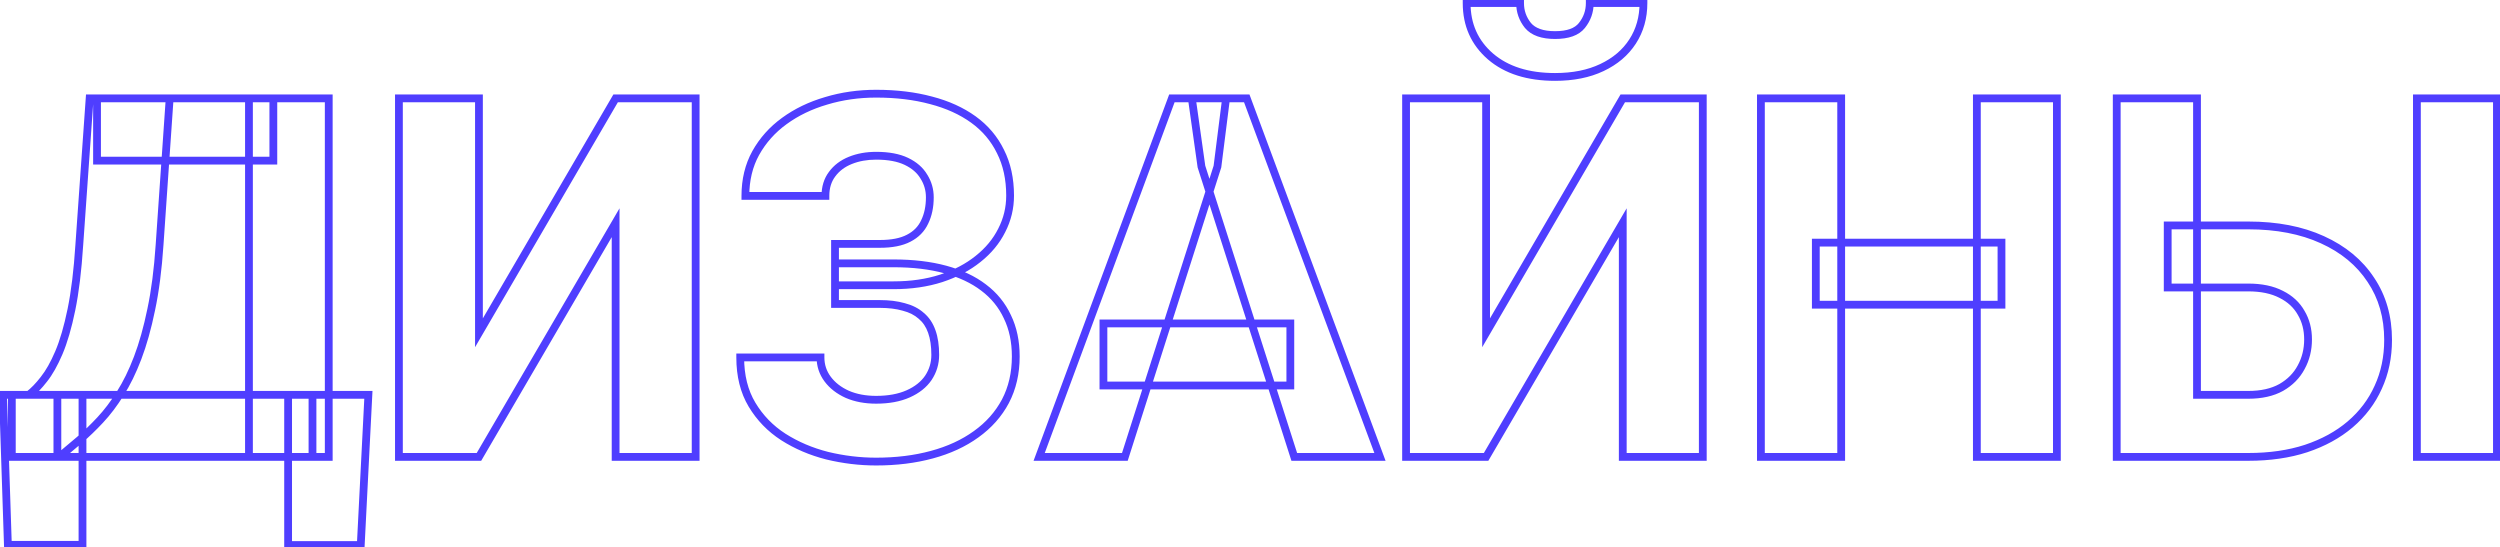
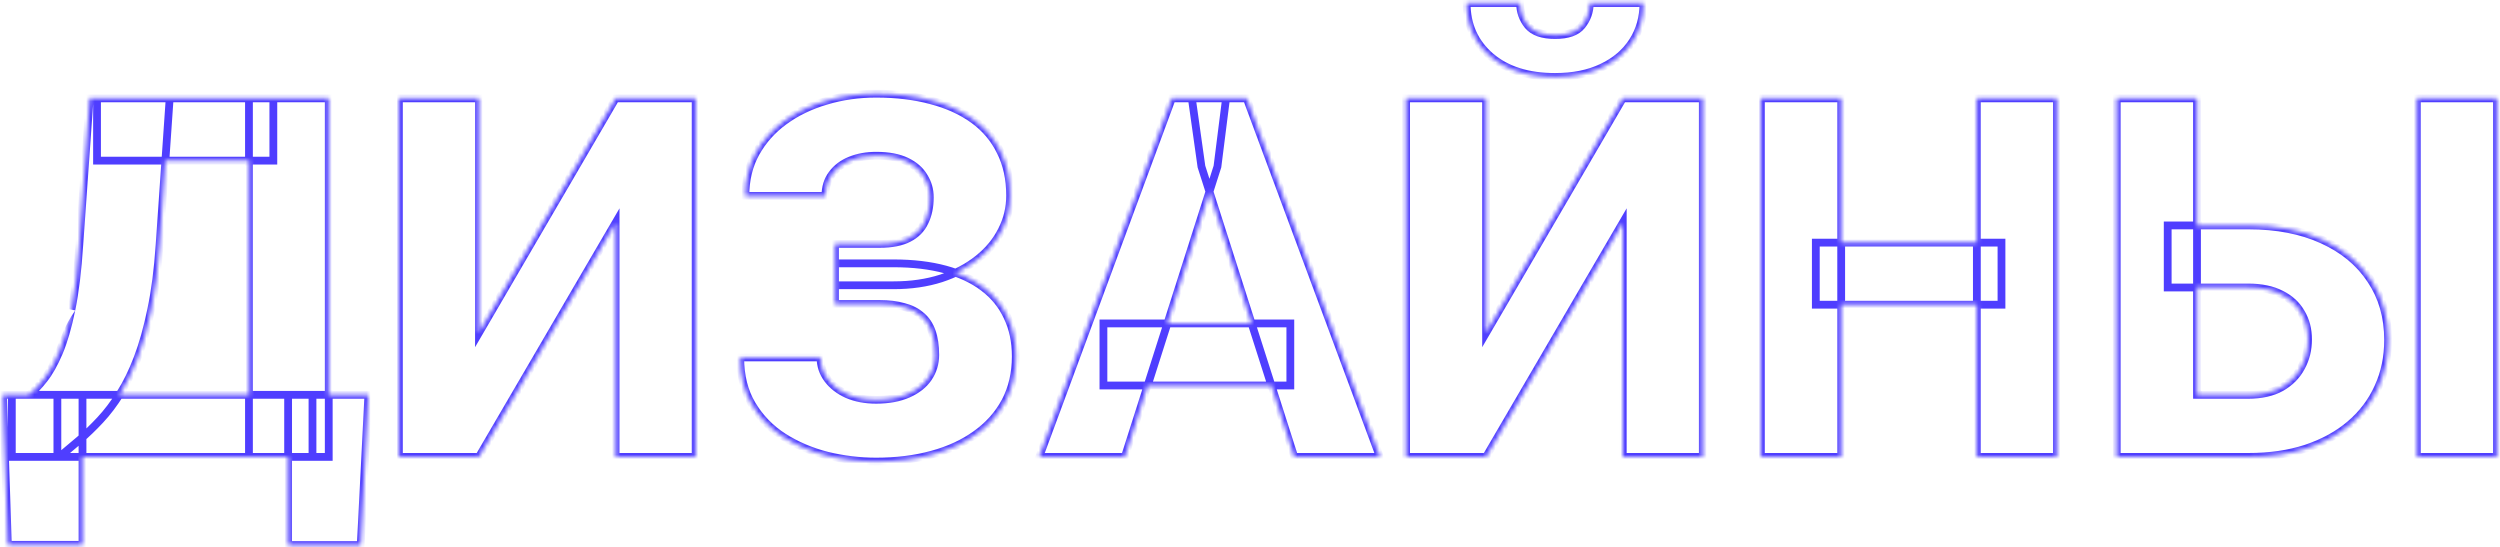
<svg xmlns="http://www.w3.org/2000/svg" width="580" height="127" viewBox="0 0 580 127" fill="none">
  <mask id="path-1-outside-1_17_39664" maskUnits="userSpaceOnUse" x="-0.513" y="-1" width="581" height="129" fill="black">
-     <rect fill="white" x="-0.513" y="-1" width="581" height="129" />
    <path d="M72.498 91.603V106H13.312V91.603H72.498ZM19.14 91.603V126.395H1.83L0.687 91.603H19.14ZM85.466 91.603L83.695 126.452H66.842V91.603H85.466ZM63.415 22.82V37.274H22.51V22.82H63.415ZM76.269 22.82V106H57.759V22.82H76.269ZM20.796 22.82H39.363L37.021 56.812C36.64 62.525 35.993 67.533 35.079 71.837C34.203 76.103 33.155 79.835 31.936 83.034C30.718 86.233 29.366 88.995 27.88 91.318C26.433 93.641 24.891 95.679 23.253 97.431C21.653 99.144 20.054 100.687 18.454 102.058C16.855 103.391 15.293 104.705 13.77 106H2.744V91.603H6.686C7.828 90.728 8.99 89.528 10.17 88.004C11.389 86.481 12.551 84.424 13.655 81.835C14.76 79.245 15.731 75.912 16.569 71.837C17.407 67.762 18.016 62.753 18.397 56.812L20.796 22.82ZM111.117 77.207L142.824 22.82H161.391V106H142.824V51.67L111.117 106H92.55V22.82H111.117V77.207ZM207.322 66.181H193.726V56.584H204.123C206.903 56.584 209.131 56.145 210.807 55.27C212.521 54.394 213.759 53.137 214.521 51.499C215.32 49.861 215.72 47.957 215.72 45.786C215.72 44.034 215.263 42.435 214.349 40.987C213.473 39.502 212.121 38.321 210.293 37.445C208.465 36.569 206.123 36.131 203.266 36.131C201.057 36.131 199.058 36.493 197.268 37.217C195.478 37.94 194.068 39.007 193.04 40.416C192.012 41.787 191.498 43.463 191.498 45.443H172.931C172.931 41.711 173.73 38.398 175.33 35.503C176.968 32.57 179.177 30.095 181.957 28.076C184.775 26.02 188.013 24.458 191.669 23.392C195.325 22.287 199.191 21.735 203.266 21.735C207.951 21.735 212.197 22.249 216.006 23.277C219.814 24.268 223.09 25.753 225.832 27.733C228.574 29.714 230.669 32.19 232.116 35.16C233.602 38.093 234.344 41.502 234.344 45.386C234.344 48.243 233.697 50.928 232.402 53.441C231.145 55.955 229.317 58.164 226.917 60.068C224.556 61.973 221.7 63.477 218.348 64.582C215.035 65.648 211.359 66.181 207.322 66.181ZM193.726 61.097H207.322C211.816 61.097 215.815 61.573 219.319 62.525C222.823 63.477 225.775 64.867 228.174 66.695C230.612 68.523 232.459 70.79 233.716 73.494C235.011 76.16 235.658 79.226 235.658 82.691C235.658 86.576 234.858 90.042 233.259 93.089C231.659 96.098 229.393 98.649 226.46 100.744C223.566 102.839 220.138 104.419 216.177 105.486C212.254 106.552 207.951 107.085 203.266 107.085C199.458 107.085 195.668 106.628 191.897 105.714C188.165 104.762 184.775 103.315 181.729 101.373C178.72 99.43 176.301 96.936 174.473 93.889C172.645 90.842 171.731 87.186 171.731 82.92H190.355C190.355 84.786 190.907 86.462 192.012 87.947C193.116 89.433 194.64 90.613 196.582 91.489C198.524 92.327 200.752 92.746 203.266 92.746C206.161 92.746 208.636 92.289 210.693 91.375C212.75 90.461 214.311 89.223 215.377 87.662C216.444 86.062 216.977 84.291 216.977 82.349C216.977 80.216 216.71 78.407 216.177 76.921C215.644 75.398 214.825 74.179 213.721 73.265C212.654 72.313 211.302 71.627 209.665 71.209C208.065 70.751 206.218 70.523 204.123 70.523H193.726V61.097ZM282.447 38.645L260.966 106H241.085L271.878 22.82H284.446L282.447 38.645ZM300.271 106L278.733 38.645L276.505 22.82H289.245L320.152 106H300.271ZM299.357 75.036V89.433H255.996V75.036H299.357ZM344.774 77.207L376.481 22.82H395.048V106H376.481V51.67L344.774 106H326.208V22.82H344.774V77.207ZM368.826 0.711H381.28C381.28 4.063 380.442 7.034 378.766 9.624C377.09 12.213 374.71 14.232 371.625 15.679C368.578 17.127 364.96 17.85 360.771 17.85C354.486 17.85 349.497 16.27 345.803 13.108C342.108 9.909 340.261 5.777 340.261 0.711H352.658C352.658 2.654 353.268 4.387 354.486 5.91C355.743 7.396 357.838 8.138 360.771 8.138C363.741 8.138 365.817 7.396 366.998 5.91C368.216 4.387 368.826 2.654 368.826 0.711ZM464.345 56.298V70.694H421.27V56.298H464.345ZM427.154 22.82V106H408.53V22.82H427.154ZM477.199 22.82V106H458.632V22.82H477.199ZM502.907 52.299H521.588C528.215 52.299 533.947 53.403 538.784 55.612C543.659 57.821 547.411 60.925 550.039 64.924C552.705 68.885 554.038 73.532 554.038 78.864C554.038 82.863 553.276 86.519 551.752 89.832C550.267 93.146 548.096 96.022 545.24 98.459C542.421 100.858 539.013 102.725 535.014 104.058C531.053 105.353 526.578 106 521.588 106H491.082V22.82H509.706V91.603H521.588C524.635 91.603 527.187 91.032 529.244 89.89C531.3 88.709 532.843 87.147 533.871 85.205C534.938 83.263 535.471 81.111 535.471 78.749C535.471 76.426 534.938 74.37 533.871 72.58C532.843 70.751 531.3 69.323 529.244 68.295C527.187 67.228 524.635 66.695 521.588 66.695H502.907V52.299ZM579.289 22.82V106H560.722V22.82H579.289Z" />
  </mask>
-   <path d="M72.498 91.603H73.402V90.699H72.498V91.603ZM72.498 106V106.904H73.402V106H72.498ZM13.312 106H12.408V106.904H13.312V106ZM13.312 91.603V90.699H12.408V91.603H13.312ZM19.14 91.603H20.044V90.699H19.14V91.603ZM19.14 126.395V127.299H20.044V126.395H19.14ZM1.83 126.395L0.926 126.425L0.955 127.299H1.83V126.395ZM0.687 91.603V90.699H-0.247L-0.217 91.633L0.687 91.603ZM85.466 91.603L86.369 91.649L86.418 90.699H85.466V91.603ZM83.695 126.452V127.356H84.555L84.598 126.498L83.695 126.452ZM66.842 126.452H65.938V127.356H66.842V126.452ZM66.842 91.603V90.699H65.938V91.603H66.842ZM63.415 22.82H64.319V21.916H63.415V22.82ZM63.415 37.274V38.178H64.319V37.274H63.415ZM22.51 37.274H21.606V38.178H22.51V37.274ZM22.51 22.82V21.916H21.606V22.82H22.51ZM76.269 22.82H77.173V21.916H76.269V22.82ZM76.269 106V106.904H77.173V106H76.269ZM57.759 106H56.855V106.904H57.759V106ZM57.759 22.82V21.916H56.855V22.82H57.759ZM20.796 22.82V21.916H19.954L19.894 22.757L20.796 22.82ZM39.363 22.82L40.265 22.883L40.332 21.916H39.363V22.82ZM37.021 56.812L36.119 56.75L36.119 56.752L37.021 56.812ZM35.079 71.837L34.194 71.649L34.193 71.655L35.079 71.837ZM31.936 83.034L32.782 83.356L31.936 83.034ZM27.88 91.318L27.119 90.831L27.113 90.84L27.88 91.318ZM23.253 97.431L22.592 96.813L22.592 96.814L23.253 97.431ZM18.454 102.058L19.033 102.753L19.043 102.745L18.454 102.058ZM13.77 106V106.904H14.102L14.355 106.689L13.77 106ZM2.744 106H1.839V106.904H2.744V106ZM2.744 91.603V90.699H1.839V91.603H2.744ZM6.686 91.603V92.508H6.992L7.236 92.321L6.686 91.603ZM10.17 88.004L9.464 87.439L9.456 87.451L10.17 88.004ZM18.397 56.812L17.495 56.748L17.495 56.754L18.397 56.812ZM71.594 91.603V106H73.402V91.603H71.594ZM72.498 105.096H13.312V106.904H72.498V105.096ZM14.217 106V91.603H12.408V106H14.217ZM13.312 92.508H72.498V90.699H13.312V92.508ZM18.235 91.603V126.395H20.044V91.603H18.235ZM19.14 125.491H1.83V127.299H19.14V125.491ZM2.733 126.365L1.591 91.574L-0.217 91.633L0.926 126.425L2.733 126.365ZM0.687 92.508H19.14V90.699H0.687V92.508ZM84.563 91.558L82.792 126.406L84.598 126.498L86.369 91.649L84.563 91.558ZM83.695 125.548H66.842V127.356H83.695V125.548ZM67.746 126.452V91.603H65.938V126.452H67.746ZM66.842 92.508H85.466V90.699H66.842V92.508ZM62.51 22.82V37.274H64.319V22.82H62.51ZM63.415 36.37H22.51V38.178H63.415V36.37ZM23.415 37.274V22.82H21.606V37.274H23.415ZM22.51 23.724H63.415V21.916H22.51V23.724ZM75.364 22.82V106H77.173V22.82H75.364ZM76.269 105.096H57.759V106.904H76.269V105.096ZM58.663 106V22.82H56.855V106H58.663ZM57.759 23.724H76.269V21.916H57.759V23.724ZM20.796 23.724H39.363V21.916H20.796V23.724ZM38.461 22.758L36.119 56.75L37.923 56.874L40.265 22.883L38.461 22.758ZM36.119 56.752C35.74 62.434 35.097 67.398 34.194 71.649L35.963 72.025C36.888 67.669 37.54 62.616 37.923 56.872L36.119 56.752ZM34.193 71.655C33.324 75.885 32.289 79.569 31.091 82.712L32.782 83.356C34.022 80.101 35.081 76.32 35.964 72.019L34.193 71.655ZM31.091 82.712C29.89 85.867 28.564 88.57 27.119 90.831L28.642 91.805C30.168 89.419 31.546 86.6 32.782 83.356L31.091 82.712ZM27.113 90.84C25.692 93.12 24.185 95.11 22.592 96.813L23.913 98.048C25.596 96.248 27.174 94.162 28.648 91.796L27.113 90.84ZM22.592 96.814C21.013 98.506 19.437 100.025 17.866 101.372L19.043 102.745C20.67 101.349 22.294 99.783 23.914 98.048L22.592 96.814ZM17.875 101.363C16.273 102.698 14.71 104.014 13.184 105.311L14.355 106.689C15.876 105.396 17.436 104.084 19.033 102.753L17.875 101.363ZM13.77 105.096H2.744V106.904H13.77V105.096ZM3.648 106V91.603H1.839V106H3.648ZM2.744 92.508H6.686V90.699H2.744V92.508ZM7.236 92.321C8.457 91.385 9.672 90.124 10.885 88.558L9.456 87.451C8.308 88.932 7.2 90.07 6.135 90.886L7.236 92.321ZM10.877 88.569C12.164 86.96 13.363 84.824 14.487 82.189L12.823 81.48C11.738 84.024 10.615 86.001 9.464 87.439L10.877 88.569ZM14.487 82.189C15.623 79.524 16.61 76.128 17.454 72.019L15.683 71.655C14.852 75.696 13.896 78.965 12.823 81.48L14.487 82.189ZM17.454 72.019C18.304 67.889 18.917 62.837 19.299 56.87L17.495 56.754C17.115 62.67 16.51 67.634 15.683 71.655L17.454 72.019ZM19.299 56.876L21.698 22.884L19.894 22.757L17.495 56.748L19.299 56.876ZM111.117 77.207H110.213V80.553L111.898 77.662L111.117 77.207ZM142.824 22.82V21.916H142.304L142.043 22.365L142.824 22.82ZM161.391 22.82H162.295V21.916H161.391V22.82ZM161.391 106V106.904H162.295V106H161.391ZM142.824 106H141.92V106.904H142.824V106ZM142.824 51.67H143.728V48.327L142.043 51.215L142.824 51.67ZM111.117 106V106.904H111.636L111.898 106.456L111.117 106ZM92.55 106H91.646V106.904H92.55V106ZM92.55 22.82V21.916H91.646V22.82H92.55ZM111.117 22.82H112.021V21.916H111.117V22.82ZM111.898 77.662L143.605 23.276L142.043 22.365L110.336 76.752L111.898 77.662ZM142.824 23.724H161.391V21.916H142.824V23.724ZM160.486 22.82V106H162.295V22.82H160.486ZM161.391 105.096H142.824V106.904H161.391V105.096ZM143.728 106V51.67H141.92V106H143.728ZM142.043 51.215L110.336 105.544L111.898 106.456L143.605 52.126L142.043 51.215ZM111.117 105.096H92.55V106.904H111.117V105.096ZM93.454 106V22.82H91.646V106H93.454ZM92.55 23.724H111.117V21.916H92.55V23.724ZM110.213 22.82V77.207H112.021V22.82H110.213ZM193.726 66.181H192.821V67.085H193.726V66.181ZM193.726 56.584V55.679H192.821V56.584H193.726ZM210.807 55.27L210.396 54.464L210.388 54.468L210.807 55.27ZM214.521 51.499L213.708 51.102L213.704 51.11L213.701 51.118L214.521 51.499ZM214.349 40.987L213.57 41.447L213.577 41.459L213.585 41.47L214.349 40.987ZM197.268 37.217L196.929 36.379L197.268 37.217ZM193.04 40.416L193.763 40.959L193.77 40.949L193.04 40.416ZM191.498 45.443V46.348H192.402V45.443H191.498ZM172.931 45.443H172.026V46.348H172.931V45.443ZM175.33 35.503L174.541 35.062L174.539 35.066L175.33 35.503ZM181.957 28.076L182.488 28.808L182.49 28.807L181.957 28.076ZM191.669 23.392L191.922 24.26L191.93 24.257L191.669 23.392ZM216.006 23.277L215.77 24.15L215.778 24.152L216.006 23.277ZM232.116 35.16L231.303 35.556L231.31 35.569L232.116 35.16ZM232.402 53.441L231.598 53.027L231.593 53.037L232.402 53.441ZM226.917 60.068L226.355 59.36L226.35 59.364L226.917 60.068ZM218.348 64.582L218.625 65.442L218.631 65.44L218.348 64.582ZM193.726 61.097V60.193H192.821V61.097H193.726ZM228.174 66.695L227.626 67.415L227.632 67.419L228.174 66.695ZM233.716 73.494L232.896 73.875L232.899 73.882L232.902 73.889L233.716 73.494ZM233.259 93.089L234.057 93.513L234.059 93.509L233.259 93.089ZM226.46 100.744L225.935 100.008L225.93 100.012L226.46 100.744ZM216.177 105.486L215.942 104.613L215.94 104.613L216.177 105.486ZM191.897 105.714L191.674 106.591L191.684 106.593L191.897 105.714ZM181.729 101.373L181.238 102.132L181.242 102.135L181.729 101.373ZM171.731 82.92V82.016H170.827V82.92H171.731ZM190.355 82.92H191.259V82.016H190.355V82.92ZM196.582 91.489L196.21 92.314L196.217 92.317L196.224 92.32L196.582 91.489ZM215.377 87.662L216.124 88.172L216.13 88.163L215.377 87.662ZM216.177 76.921L215.324 77.22L215.326 77.227L216.177 76.921ZM213.721 73.265L213.118 73.94L213.131 73.951L213.144 73.962L213.721 73.265ZM209.665 71.209L209.416 72.078L209.428 72.081L209.44 72.085L209.665 71.209ZM193.726 70.523H192.821V71.427H193.726V70.523ZM207.322 65.277H193.726V67.085H207.322V65.277ZM194.63 66.181V56.584H192.821V66.181H194.63ZM193.726 57.488H204.123V55.679H193.726V57.488ZM204.123 57.488C206.986 57.488 209.374 57.039 211.226 56.071L210.388 54.468C208.888 55.252 206.821 55.679 204.123 55.679V57.488ZM211.219 56.075C213.099 55.113 214.488 53.713 215.34 51.88L213.701 51.118C213.03 52.56 211.943 53.674 210.396 54.464L211.219 56.075ZM215.333 51.896C216.204 50.113 216.624 48.069 216.624 45.786H214.816C214.816 47.846 214.437 49.609 213.708 51.102L215.333 51.896ZM216.624 45.786C216.624 43.867 216.121 42.1 215.114 40.505L213.585 41.47C214.405 42.769 214.816 44.201 214.816 45.786H216.624ZM215.128 40.528C214.146 38.862 212.645 37.569 210.684 36.63L209.902 38.261C211.598 39.073 212.801 40.142 213.57 41.447L215.128 40.528ZM210.684 36.63C208.694 35.677 206.206 35.227 203.266 35.227V37.036C206.039 37.036 208.235 37.462 209.902 38.261L210.684 36.63ZM203.266 35.227C200.958 35.227 198.841 35.605 196.929 36.379L197.606 38.055C199.274 37.381 201.157 37.036 203.266 37.036V35.227ZM196.929 36.379C194.999 37.158 193.448 38.323 192.31 39.883L193.77 40.949C194.689 39.69 195.956 38.722 197.606 38.055L196.929 36.379ZM192.317 39.873C191.153 41.425 190.593 43.299 190.593 45.443H192.402C192.402 43.627 192.87 42.15 193.763 40.959L192.317 39.873ZM191.498 44.539H172.931V46.348H191.498V44.539ZM173.835 45.443C173.835 41.844 174.605 38.684 176.121 35.94L174.539 35.066C172.856 38.111 172.026 41.578 172.026 45.443H173.835ZM176.12 35.944C177.692 33.128 179.812 30.751 182.488 28.808L181.426 27.345C178.542 29.438 176.244 32.012 174.541 35.062L176.12 35.944ZM182.49 28.807C185.216 26.817 188.357 25.299 191.922 24.26L191.416 22.524C187.668 23.617 184.334 25.222 181.424 27.346L182.49 28.807ZM191.93 24.257C195.496 23.18 199.274 22.639 203.266 22.639V20.831C199.108 20.831 195.154 21.394 191.407 22.526L191.93 24.257ZM203.266 22.639C207.885 22.639 212.051 23.146 215.77 24.15L216.242 22.404C212.343 21.352 208.016 20.831 203.266 20.831V22.639ZM215.778 24.152C219.496 25.119 222.665 26.561 225.303 28.466L226.361 27C223.515 24.944 220.133 23.416 216.233 22.402L215.778 24.152ZM225.303 28.466C227.927 30.362 229.923 32.723 231.303 35.556L232.929 34.764C231.415 31.656 229.221 29.066 226.361 27L225.303 28.466ZM231.31 35.569C232.72 38.354 233.44 41.618 233.44 45.386H235.248C235.248 41.385 234.483 37.832 232.923 34.752L231.31 35.569ZM233.44 45.386C233.44 48.1 232.826 50.643 231.598 53.027L233.206 53.855C234.567 51.212 235.248 48.385 235.248 45.386H233.44ZM231.593 53.037C230.4 55.422 228.661 57.53 226.355 59.36L227.48 60.777C229.973 58.798 231.89 56.488 233.211 53.846L231.593 53.037ZM226.35 59.364C224.086 61.19 221.33 62.647 218.065 63.723L218.631 65.44C222.07 64.307 225.026 62.755 227.485 60.772L226.35 59.364ZM218.071 63.721C214.86 64.754 211.28 65.277 207.322 65.277V67.085C211.439 67.085 215.209 66.542 218.625 65.442L218.071 63.721ZM193.726 62.001H207.322V60.193H193.726V62.001ZM207.322 62.001C211.754 62.001 215.671 62.471 219.082 63.398L219.556 61.652C215.96 60.675 211.878 60.193 207.322 60.193V62.001ZM219.082 63.398C222.496 64.325 225.337 65.67 227.626 67.415L228.722 65.976C226.213 64.064 223.151 62.629 219.556 61.652L219.082 63.398ZM227.632 67.419C229.953 69.159 231.703 71.309 232.896 73.875L234.536 73.112C233.215 70.27 231.271 67.888 228.717 65.972L227.632 67.419ZM232.902 73.889C234.128 76.412 234.754 79.339 234.754 82.691H236.562C236.562 79.112 235.893 75.907 234.529 73.099L232.902 73.889ZM234.754 82.691C234.754 86.449 233.981 89.767 232.458 92.669L234.059 93.509C235.735 90.317 236.562 86.704 236.562 82.691H234.754ZM232.46 92.664C230.93 95.543 228.76 97.99 225.935 100.008L226.986 101.48C230.026 99.309 232.388 96.653 234.057 93.513L232.46 92.664ZM225.93 100.012C223.137 102.033 219.813 103.571 215.942 104.613L216.412 106.359C220.464 105.268 223.995 103.645 226.991 101.477L225.93 100.012ZM215.94 104.613C212.105 105.656 207.882 106.181 203.266 106.181V107.99C208.019 107.99 212.404 107.449 216.414 106.358L215.94 104.613ZM203.266 106.181C199.531 106.181 195.813 105.733 192.11 104.836L191.684 106.593C195.523 107.524 199.384 107.99 203.266 107.99V106.181ZM192.121 104.838C188.475 103.908 185.175 102.498 182.215 100.61L181.242 102.135C184.375 104.132 187.855 105.616 191.674 106.591L192.121 104.838ZM182.219 100.613C179.325 98.745 177.005 96.351 175.249 93.424L173.698 94.354C175.598 97.52 178.114 100.115 181.238 102.132L182.219 100.613ZM175.249 93.424C173.52 90.543 172.635 87.055 172.635 82.92H170.827C170.827 87.316 171.77 91.141 173.698 94.354L175.249 93.424ZM171.731 83.824H190.355V82.016H171.731V83.824ZM189.451 82.92C189.451 84.979 190.065 86.844 191.286 88.487L192.737 87.408C191.75 86.08 191.259 84.594 191.259 82.92H189.451ZM191.286 88.487C192.495 90.113 194.149 91.384 196.21 92.314L196.954 90.665C195.13 89.843 193.737 88.752 192.737 87.408L191.286 88.487ZM196.224 92.32C198.299 93.215 200.652 93.65 203.266 93.65V91.842C200.853 91.842 198.75 91.44 196.94 90.659L196.224 92.32ZM203.266 93.65C206.252 93.65 208.86 93.179 211.06 92.201L210.326 90.549C208.413 91.399 206.069 91.842 203.266 91.842V93.65ZM211.06 92.201C213.241 91.232 214.946 89.896 216.124 88.172L214.631 87.152C213.676 88.55 212.258 89.69 210.326 90.549L211.06 92.201ZM216.13 88.163C217.296 86.413 217.881 84.468 217.881 82.349H216.073C216.073 84.115 215.591 85.711 214.625 87.16L216.13 88.163ZM217.881 82.349C217.881 80.146 217.607 78.227 217.028 76.616L215.326 77.227C215.814 78.587 216.073 80.286 216.073 82.349H217.881ZM217.031 76.623C216.45 74.964 215.544 73.6 214.297 72.569L213.144 73.962C214.106 74.758 214.838 75.832 215.324 77.22L217.031 76.623ZM214.323 72.591C213.13 71.526 211.641 70.781 209.889 70.332L209.44 72.085C210.963 72.474 212.178 73.1 213.118 73.94L214.323 72.591ZM209.913 70.339C208.215 69.854 206.281 69.619 204.123 69.619V71.427C206.154 71.427 207.915 71.649 209.416 72.078L209.913 70.339ZM204.123 69.619H193.726V71.427H204.123V69.619ZM194.63 70.523V61.097H192.821V70.523H194.63ZM282.447 38.645L283.308 38.92L283.333 38.841L283.344 38.758L282.447 38.645ZM260.966 106V106.904H261.627L261.828 106.275L260.966 106ZM241.085 106L240.237 105.686L239.787 106.904H241.085V106ZM271.878 22.82V21.916H271.248L271.03 22.506L271.878 22.82ZM284.446 22.82L285.343 22.934L285.472 21.916H284.446V22.82ZM300.271 106L299.41 106.275L299.611 106.904H300.271V106ZM278.733 38.645L277.838 38.771L277.849 38.847L277.872 38.92L278.733 38.645ZM276.505 22.82V21.916H275.465L275.61 22.946L276.505 22.82ZM289.245 22.82L290.093 22.505L289.874 21.916H289.245V22.82ZM320.152 106V106.904H321.452L320.999 105.685L320.152 106ZM299.357 75.036H300.261V74.132H299.357V75.036ZM299.357 89.433V90.337H300.261V89.433H299.357ZM255.996 89.433H255.092V90.337H255.996V89.433ZM255.996 75.036V74.132H255.092V75.036H255.996ZM281.585 38.37L260.105 105.725L261.828 106.275L283.308 38.92L281.585 38.37ZM260.966 105.096H241.085V106.904H260.966V105.096ZM241.933 106.314L272.726 23.134L271.03 22.506L240.237 105.686L241.933 106.314ZM271.878 23.724H284.446V21.916H271.878V23.724ZM283.549 22.707L281.55 38.532L283.344 38.758L285.343 22.934L283.549 22.707ZM301.132 105.725L279.595 38.37L277.872 38.92L299.41 106.275L301.132 105.725ZM279.629 38.519L277.401 22.694L275.61 22.946L277.838 38.771L279.629 38.519ZM276.505 23.724H289.245V21.916H276.505V23.724ZM288.398 23.135L319.304 106.315L320.999 105.685L290.093 22.505L288.398 23.135ZM320.152 105.096H300.271V106.904H320.152V105.096ZM298.453 75.036V89.433H300.261V75.036H298.453ZM299.357 88.528H255.996V90.337H299.357V88.528ZM256.9 89.433V75.036H255.092V89.433H256.9ZM255.996 75.94H299.357V74.132H255.996V75.94ZM344.774 77.207H343.87V80.553L345.556 77.662L344.774 77.207ZM376.481 22.82V21.916H375.961L375.7 22.365L376.481 22.82ZM395.048 22.82H395.952V21.916H395.048V22.82ZM395.048 106V106.904H395.952V106H395.048ZM376.481 106H375.577V106.904H376.481V106ZM376.481 51.67H377.385V48.327L375.7 51.215L376.481 51.67ZM344.774 106V106.904H345.294L345.555 106.456L344.774 106ZM326.208 106H325.303V106.904H326.208V106ZM326.208 22.82V21.916H325.303V22.82H326.208ZM344.774 22.82H345.679V21.916H344.774V22.82ZM368.826 0.711V-0.193H367.921V0.711H368.826ZM381.28 0.711H382.184V-0.193H381.28V0.711ZM378.766 9.624L379.525 10.115L378.766 9.624ZM371.625 15.679L371.241 14.861L371.237 14.862L371.625 15.679ZM345.803 13.108L345.211 13.792L345.215 13.795L345.803 13.108ZM340.261 0.711V-0.193H339.357V0.711H340.261ZM352.658 0.711H353.562V-0.193H352.658V0.711ZM354.486 5.91L353.78 6.475L353.788 6.485L353.796 6.494L354.486 5.91ZM366.998 5.91L366.291 5.345L366.29 5.348L366.998 5.91ZM345.556 77.662L377.262 23.276L375.7 22.365L343.993 76.752L345.556 77.662ZM376.481 23.724H395.048V21.916H376.481V23.724ZM394.144 22.82V106H395.952V22.82H394.144ZM395.048 105.096H376.481V106.904H395.048V105.096ZM377.385 106V51.67H375.577V106H377.385ZM375.7 51.215L343.993 105.544L345.555 106.456L377.262 52.126L375.7 51.215ZM344.774 105.096H326.208V106.904H344.774V105.096ZM327.112 106V22.82H325.303V106H327.112ZM326.208 23.724H344.774V21.916H326.208V23.724ZM343.87 22.82V77.207H345.679V22.82H343.87ZM368.826 1.616H381.28V-0.193H368.826V1.616ZM380.376 0.711C380.376 3.904 379.58 6.701 378.007 9.132L379.525 10.115C381.304 7.366 382.184 4.222 382.184 0.711H380.376ZM378.007 9.132C376.433 11.566 374.189 13.477 371.241 14.861L372.009 16.498C375.231 14.986 377.748 12.861 379.525 10.115L378.007 9.132ZM371.237 14.862C368.337 16.24 364.857 16.946 360.771 16.946V18.754C365.062 18.754 368.819 18.013 372.013 16.496L371.237 14.862ZM360.771 16.946C354.638 16.946 349.878 15.405 346.391 12.421L345.215 13.795C349.116 17.134 354.335 18.754 360.771 18.754V16.946ZM346.395 12.425C342.907 9.404 341.165 5.525 341.165 0.711H339.357C339.357 6.028 341.31 10.414 345.211 13.792L346.395 12.425ZM340.261 1.616H352.658V-0.193H340.261V1.616ZM351.754 0.711C351.754 2.86 352.434 4.792 353.78 6.475L355.192 5.345C354.101 3.981 353.562 2.447 353.562 0.711H351.754ZM353.796 6.494C355.297 8.268 357.709 9.042 360.771 9.042V7.234C357.967 7.234 356.19 6.523 355.177 5.326L353.796 6.494ZM360.771 9.042C363.86 9.042 366.275 8.273 367.705 6.473L366.29 5.348C365.359 6.518 363.623 7.234 360.771 7.234V9.042ZM367.704 6.475C369.05 4.792 369.73 2.86 369.73 0.711H367.921C367.921 2.447 367.383 3.981 366.291 5.345L367.704 6.475ZM464.345 56.298H465.249V55.394H464.345V56.298ZM464.345 70.694V71.599H465.249V70.694H464.345ZM421.27 70.694H420.366V71.599H421.27V70.694ZM421.27 56.298V55.394H420.366V56.298H421.27ZM427.154 22.82H428.059V21.916H427.154V22.82ZM427.154 106V106.904H428.059V106H427.154ZM408.53 106H407.626V106.904H408.53V106ZM408.53 22.82V21.916H407.626V22.82H408.53ZM477.199 22.82H478.103V21.916H477.199V22.82ZM477.199 106V106.904H478.103V106H477.199ZM458.632 106H457.728V106.904H458.632V106ZM458.632 22.82V21.916H457.728V22.82H458.632ZM463.441 56.298V70.694H465.249V56.298H463.441ZM464.345 69.79H421.27V71.599H464.345V69.79ZM422.174 70.694V56.298H420.366V70.694H422.174ZM421.27 57.202H464.345V55.394H421.27V57.202ZM426.25 22.82V106H428.059V22.82H426.25ZM427.154 105.096H408.53V106.904H427.154V105.096ZM409.435 106V22.82H407.626V106H409.435ZM408.53 23.724H427.154V21.916H408.53V23.724ZM476.295 22.82V106H478.103V22.82H476.295ZM477.199 105.096H458.632V106.904H477.199V105.096ZM459.537 106V22.82H457.728V106H459.537ZM458.632 23.724H477.199V21.916H458.632V23.724ZM502.907 52.299V51.395H502.003V52.299H502.907ZM538.784 55.612L538.409 56.435L538.411 56.436L538.784 55.612ZM550.039 64.924L549.283 65.421L549.288 65.429L550.039 64.924ZM551.752 89.832L550.931 89.455L550.927 89.463L551.752 89.832ZM545.24 98.459L545.826 99.147L545.827 99.147L545.24 98.459ZM535.014 104.058L535.295 104.917L535.3 104.915L535.014 104.058ZM491.082 106H490.177V106.904H491.082V106ZM491.082 22.82V21.916H490.177V22.82H491.082ZM509.706 22.82H510.61V21.916H509.706V22.82ZM509.706 91.603H508.801V92.508H509.706V91.603ZM529.244 89.89L529.683 90.68L529.694 90.674L529.244 89.89ZM533.871 85.205L533.078 84.77L533.072 84.782L533.871 85.205ZM533.871 72.58L533.083 73.023L533.089 73.033L533.094 73.042L533.871 72.58ZM529.244 68.295L528.827 69.098L528.839 69.104L529.244 68.295ZM502.907 66.695H502.003V67.6H502.907V66.695ZM579.289 22.82H580.193V21.916H579.289V22.82ZM579.289 106V106.904H580.193V106H579.289ZM560.722 106H559.817V106.904H560.722V106ZM560.722 22.82V21.916H559.817V22.82H560.722ZM502.907 53.203H521.588V51.395H502.907V53.203ZM521.588 53.203C528.117 53.203 533.715 54.291 538.409 56.435L539.16 54.79C534.18 52.515 528.314 51.395 521.588 51.395V53.203ZM538.411 56.436C543.149 58.583 546.76 61.581 549.283 65.421L550.794 64.428C548.061 60.269 544.169 57.06 539.157 54.789L538.411 56.436ZM549.288 65.429C551.843 69.224 553.133 73.69 553.133 78.864H554.942C554.942 73.374 553.567 68.547 550.789 64.419L549.288 65.429ZM553.133 78.864C553.133 82.745 552.395 86.271 550.931 89.455L552.574 90.21C554.157 86.767 554.942 82.981 554.942 78.864H553.133ZM550.927 89.463C549.499 92.65 547.411 95.418 544.653 97.771L545.827 99.147C548.782 96.625 551.035 93.642 552.578 90.202L550.927 89.463ZM544.654 97.77C541.935 100.085 538.632 101.898 534.728 103.2L535.3 104.915C539.393 103.551 542.908 101.632 545.826 99.147L544.654 97.77ZM534.733 103.198C530.878 104.458 526.5 105.096 521.588 105.096V106.904C526.655 106.904 531.227 106.247 535.295 104.917L534.733 103.198ZM521.588 105.096H491.082V106.904H521.588V105.096ZM491.986 106V22.82H490.177V106H491.986ZM491.082 23.724H509.706V21.916H491.082V23.724ZM508.801 22.82V91.603H510.61V22.82H508.801ZM509.706 92.508H521.588V90.699H509.706V92.508ZM521.588 92.508C524.745 92.508 527.458 91.916 529.683 90.68L528.805 89.099C526.916 90.148 524.526 90.699 521.588 90.699V92.508ZM529.694 90.674C531.886 89.415 533.556 87.733 534.67 85.628L533.072 84.782C532.13 86.561 530.714 88.003 528.793 89.106L529.694 90.674ZM534.664 85.64C535.808 83.556 536.375 81.253 536.375 78.749H534.566C534.566 80.969 534.067 82.97 533.078 84.77L534.664 85.64ZM536.375 78.749C536.375 76.283 535.807 74.062 534.648 72.117L533.094 73.042C534.068 74.677 534.566 76.57 534.566 78.749H536.375ZM534.659 72.136C533.534 70.136 531.85 68.587 529.648 67.486L528.839 69.104C530.751 70.059 532.152 71.367 533.083 73.023L534.659 72.136ZM529.66 67.492C527.441 66.341 524.736 65.791 521.588 65.791V67.6C524.534 67.6 526.933 68.116 528.827 69.098L529.66 67.492ZM521.588 65.791H502.907V67.6H521.588V65.791ZM503.811 66.695V52.299H502.003V66.695H503.811ZM578.384 22.82V106H580.193V22.82H578.384ZM579.289 105.096H560.722V106.904H579.289V105.096ZM561.626 106V22.82H559.817V106H561.626ZM560.722 23.724H579.289V21.916H560.722V23.724Z" fill="#4F3EFF" mask="url(#path-1-outside-1_17_39664)" />
+   <path d="M72.498 91.603H73.402V90.699H72.498V91.603ZM72.498 106V106.904H73.402V106H72.498ZM13.312 106H12.408V106.904H13.312V106ZM13.312 91.603V90.699H12.408V91.603H13.312ZM19.14 91.603H20.044V90.699H19.14V91.603ZM19.14 126.395V127.299H20.044V126.395H19.14ZM1.83 126.395L0.926 126.425L0.955 127.299H1.83V126.395ZM0.687 91.603V90.699H-0.247L-0.217 91.633L0.687 91.603ZM85.466 91.603L86.369 91.649L86.418 90.699H85.466V91.603ZM83.695 126.452V127.356H84.555L84.598 126.498L83.695 126.452ZM66.842 126.452H65.938V127.356H66.842V126.452ZM66.842 91.603V90.699H65.938V91.603H66.842ZM63.415 22.82H64.319V21.916H63.415V22.82ZM63.415 37.274V38.178H64.319V37.274H63.415ZM22.51 37.274H21.606V38.178H22.51V37.274ZM22.51 22.82V21.916H21.606V22.82H22.51ZM76.269 22.82H77.173V21.916H76.269V22.82ZM76.269 106V106.904H77.173V106H76.269ZM57.759 106H56.855V106.904H57.759V106ZM57.759 22.82V21.916H56.855V22.82H57.759ZM20.796 22.82V21.916H19.954L19.894 22.757L20.796 22.82ZM39.363 22.82L40.265 22.883L40.332 21.916H39.363V22.82ZM37.021 56.812L36.119 56.75L36.119 56.752L37.021 56.812ZM35.079 71.837L34.194 71.649L34.193 71.655L35.079 71.837ZM31.936 83.034L32.782 83.356L31.936 83.034ZM27.88 91.318L27.119 90.831L27.113 90.84L27.88 91.318ZM23.253 97.431L22.592 96.813L22.592 96.814L23.253 97.431ZM18.454 102.058L19.033 102.753L19.043 102.745L18.454 102.058ZM13.77 106V106.904H14.102L14.355 106.689L13.77 106ZM2.744 106H1.839V106.904H2.744V106ZM2.744 91.603V90.699H1.839V91.603H2.744ZM6.686 91.603V92.508H6.992L7.236 92.321L6.686 91.603ZM10.17 88.004L9.464 87.439L9.456 87.451L10.17 88.004ZM18.397 56.812L17.495 56.748L17.495 56.754L18.397 56.812ZM71.594 91.603V106H73.402V91.603H71.594ZM72.498 105.096H13.312V106.904H72.498V105.096ZM14.217 106V91.603H12.408V106H14.217ZM13.312 92.508H72.498V90.699H13.312V92.508ZM18.235 91.603V126.395H20.044V91.603H18.235ZM19.14 125.491H1.83V127.299H19.14V125.491ZM2.733 126.365L1.591 91.574L-0.217 91.633L0.926 126.425L2.733 126.365ZM0.687 92.508H19.14V90.699H0.687V92.508ZM84.563 91.558L82.792 126.406L84.598 126.498L86.369 91.649L84.563 91.558ZM83.695 125.548H66.842V127.356H83.695V125.548ZM67.746 126.452V91.603H65.938V126.452H67.746ZM66.842 92.508H85.466V90.699H66.842V92.508ZM62.51 22.82V37.274H64.319V22.82H62.51ZM63.415 36.37H22.51V38.178H63.415V36.37ZM23.415 37.274V22.82H21.606V37.274H23.415ZM22.51 23.724H63.415V21.916H22.51V23.724ZM75.364 22.82V106H77.173V22.82H75.364ZM76.269 105.096H57.759V106.904H76.269V105.096ZM58.663 106V22.82H56.855V106H58.663ZM57.759 23.724H76.269V21.916H57.759V23.724ZM20.796 23.724H39.363V21.916H20.796V23.724ZM38.461 22.758L36.119 56.75L37.923 56.874L40.265 22.883L38.461 22.758ZM36.119 56.752C35.74 62.434 35.097 67.398 34.194 71.649L35.963 72.025C36.888 67.669 37.54 62.616 37.923 56.872L36.119 56.752ZM34.193 71.655C33.324 75.885 32.289 79.569 31.091 82.712L32.782 83.356C34.022 80.101 35.081 76.32 35.964 72.019L34.193 71.655ZM31.091 82.712C29.89 85.867 28.564 88.57 27.119 90.831L28.642 91.805C30.168 89.419 31.546 86.6 32.782 83.356L31.091 82.712ZM27.113 90.84C25.692 93.12 24.185 95.11 22.592 96.813L23.913 98.048C25.596 96.248 27.174 94.162 28.648 91.796L27.113 90.84ZM22.592 96.814C21.013 98.506 19.437 100.025 17.866 101.372L19.043 102.745C20.67 101.349 22.294 99.783 23.914 98.048L22.592 96.814ZM17.875 101.363C16.273 102.698 14.71 104.014 13.184 105.311L14.355 106.689C15.876 105.396 17.436 104.084 19.033 102.753L17.875 101.363ZM13.77 105.096H2.744V106.904H13.77V105.096ZM3.648 106V91.603H1.839V106H3.648ZM2.744 92.508H6.686V90.699H2.744V92.508ZM7.236 92.321C8.457 91.385 9.672 90.124 10.885 88.558L9.456 87.451C8.308 88.932 7.2 90.07 6.135 90.886L7.236 92.321ZM10.877 88.569C12.164 86.96 13.363 84.824 14.487 82.189L12.823 81.48C11.738 84.024 10.615 86.001 9.464 87.439L10.877 88.569ZM14.487 82.189C15.623 79.524 16.61 76.128 17.454 72.019C14.852 75.696 13.896 78.965 12.823 81.48L14.487 82.189ZM17.454 72.019C18.304 67.889 18.917 62.837 19.299 56.87L17.495 56.754C17.115 62.67 16.51 67.634 15.683 71.655L17.454 72.019ZM19.299 56.876L21.698 22.884L19.894 22.757L17.495 56.748L19.299 56.876ZM111.117 77.207H110.213V80.553L111.898 77.662L111.117 77.207ZM142.824 22.82V21.916H142.304L142.043 22.365L142.824 22.82ZM161.391 22.82H162.295V21.916H161.391V22.82ZM161.391 106V106.904H162.295V106H161.391ZM142.824 106H141.92V106.904H142.824V106ZM142.824 51.67H143.728V48.327L142.043 51.215L142.824 51.67ZM111.117 106V106.904H111.636L111.898 106.456L111.117 106ZM92.55 106H91.646V106.904H92.55V106ZM92.55 22.82V21.916H91.646V22.82H92.55ZM111.117 22.82H112.021V21.916H111.117V22.82ZM111.898 77.662L143.605 23.276L142.043 22.365L110.336 76.752L111.898 77.662ZM142.824 23.724H161.391V21.916H142.824V23.724ZM160.486 22.82V106H162.295V22.82H160.486ZM161.391 105.096H142.824V106.904H161.391V105.096ZM143.728 106V51.67H141.92V106H143.728ZM142.043 51.215L110.336 105.544L111.898 106.456L143.605 52.126L142.043 51.215ZM111.117 105.096H92.55V106.904H111.117V105.096ZM93.454 106V22.82H91.646V106H93.454ZM92.55 23.724H111.117V21.916H92.55V23.724ZM110.213 22.82V77.207H112.021V22.82H110.213ZM193.726 66.181H192.821V67.085H193.726V66.181ZM193.726 56.584V55.679H192.821V56.584H193.726ZM210.807 55.27L210.396 54.464L210.388 54.468L210.807 55.27ZM214.521 51.499L213.708 51.102L213.704 51.11L213.701 51.118L214.521 51.499ZM214.349 40.987L213.57 41.447L213.577 41.459L213.585 41.47L214.349 40.987ZM197.268 37.217L196.929 36.379L197.268 37.217ZM193.04 40.416L193.763 40.959L193.77 40.949L193.04 40.416ZM191.498 45.443V46.348H192.402V45.443H191.498ZM172.931 45.443H172.026V46.348H172.931V45.443ZM175.33 35.503L174.541 35.062L174.539 35.066L175.33 35.503ZM181.957 28.076L182.488 28.808L182.49 28.807L181.957 28.076ZM191.669 23.392L191.922 24.26L191.93 24.257L191.669 23.392ZM216.006 23.277L215.77 24.15L215.778 24.152L216.006 23.277ZM232.116 35.16L231.303 35.556L231.31 35.569L232.116 35.16ZM232.402 53.441L231.598 53.027L231.593 53.037L232.402 53.441ZM226.917 60.068L226.355 59.36L226.35 59.364L226.917 60.068ZM218.348 64.582L218.625 65.442L218.631 65.44L218.348 64.582ZM193.726 61.097V60.193H192.821V61.097H193.726ZM228.174 66.695L227.626 67.415L227.632 67.419L228.174 66.695ZM233.716 73.494L232.896 73.875L232.899 73.882L232.902 73.889L233.716 73.494ZM233.259 93.089L234.057 93.513L234.059 93.509L233.259 93.089ZM226.46 100.744L225.935 100.008L225.93 100.012L226.46 100.744ZM216.177 105.486L215.942 104.613L215.94 104.613L216.177 105.486ZM191.897 105.714L191.674 106.591L191.684 106.593L191.897 105.714ZM181.729 101.373L181.238 102.132L181.242 102.135L181.729 101.373ZM171.731 82.92V82.016H170.827V82.92H171.731ZM190.355 82.92H191.259V82.016H190.355V82.92ZM196.582 91.489L196.21 92.314L196.217 92.317L196.224 92.32L196.582 91.489ZM215.377 87.662L216.124 88.172L216.13 88.163L215.377 87.662ZM216.177 76.921L215.324 77.22L215.326 77.227L216.177 76.921ZM213.721 73.265L213.118 73.94L213.131 73.951L213.144 73.962L213.721 73.265ZM209.665 71.209L209.416 72.078L209.428 72.081L209.44 72.085L209.665 71.209ZM193.726 70.523H192.821V71.427H193.726V70.523ZM207.322 65.277H193.726V67.085H207.322V65.277ZM194.63 66.181V56.584H192.821V66.181H194.63ZM193.726 57.488H204.123V55.679H193.726V57.488ZM204.123 57.488C206.986 57.488 209.374 57.039 211.226 56.071L210.388 54.468C208.888 55.252 206.821 55.679 204.123 55.679V57.488ZM211.219 56.075C213.099 55.113 214.488 53.713 215.34 51.88L213.701 51.118C213.03 52.56 211.943 53.674 210.396 54.464L211.219 56.075ZM215.333 51.896C216.204 50.113 216.624 48.069 216.624 45.786H214.816C214.816 47.846 214.437 49.609 213.708 51.102L215.333 51.896ZM216.624 45.786C216.624 43.867 216.121 42.1 215.114 40.505L213.585 41.47C214.405 42.769 214.816 44.201 214.816 45.786H216.624ZM215.128 40.528C214.146 38.862 212.645 37.569 210.684 36.63L209.902 38.261C211.598 39.073 212.801 40.142 213.57 41.447L215.128 40.528ZM210.684 36.63C208.694 35.677 206.206 35.227 203.266 35.227V37.036C206.039 37.036 208.235 37.462 209.902 38.261L210.684 36.63ZM203.266 35.227C200.958 35.227 198.841 35.605 196.929 36.379L197.606 38.055C199.274 37.381 201.157 37.036 203.266 37.036V35.227ZM196.929 36.379C194.999 37.158 193.448 38.323 192.31 39.883L193.77 40.949C194.689 39.69 195.956 38.722 197.606 38.055L196.929 36.379ZM192.317 39.873C191.153 41.425 190.593 43.299 190.593 45.443H192.402C192.402 43.627 192.87 42.15 193.763 40.959L192.317 39.873ZM191.498 44.539H172.931V46.348H191.498V44.539ZM173.835 45.443C173.835 41.844 174.605 38.684 176.121 35.94L174.539 35.066C172.856 38.111 172.026 41.578 172.026 45.443H173.835ZM176.12 35.944C177.692 33.128 179.812 30.751 182.488 28.808L181.426 27.345C178.542 29.438 176.244 32.012 174.541 35.062L176.12 35.944ZM182.49 28.807C185.216 26.817 188.357 25.299 191.922 24.26L191.416 22.524C187.668 23.617 184.334 25.222 181.424 27.346L182.49 28.807ZM191.93 24.257C195.496 23.18 199.274 22.639 203.266 22.639V20.831C199.108 20.831 195.154 21.394 191.407 22.526L191.93 24.257ZM203.266 22.639C207.885 22.639 212.051 23.146 215.77 24.15L216.242 22.404C212.343 21.352 208.016 20.831 203.266 20.831V22.639ZM215.778 24.152C219.496 25.119 222.665 26.561 225.303 28.466L226.361 27C223.515 24.944 220.133 23.416 216.233 22.402L215.778 24.152ZM225.303 28.466C227.927 30.362 229.923 32.723 231.303 35.556L232.929 34.764C231.415 31.656 229.221 29.066 226.361 27L225.303 28.466ZM231.31 35.569C232.72 38.354 233.44 41.618 233.44 45.386H235.248C235.248 41.385 234.483 37.832 232.923 34.752L231.31 35.569ZM233.44 45.386C233.44 48.1 232.826 50.643 231.598 53.027L233.206 53.855C234.567 51.212 235.248 48.385 235.248 45.386H233.44ZM231.593 53.037C230.4 55.422 228.661 57.53 226.355 59.36L227.48 60.777C229.973 58.798 231.89 56.488 233.211 53.846L231.593 53.037ZM226.35 59.364C224.086 61.19 221.33 62.647 218.065 63.723L218.631 65.44C222.07 64.307 225.026 62.755 227.485 60.772L226.35 59.364ZM218.071 63.721C214.86 64.754 211.28 65.277 207.322 65.277V67.085C211.439 67.085 215.209 66.542 218.625 65.442L218.071 63.721ZM193.726 62.001H207.322V60.193H193.726V62.001ZM207.322 62.001C211.754 62.001 215.671 62.471 219.082 63.398L219.556 61.652C215.96 60.675 211.878 60.193 207.322 60.193V62.001ZM219.082 63.398C222.496 64.325 225.337 65.67 227.626 67.415L228.722 65.976C226.213 64.064 223.151 62.629 219.556 61.652L219.082 63.398ZM227.632 67.419C229.953 69.159 231.703 71.309 232.896 73.875L234.536 73.112C233.215 70.27 231.271 67.888 228.717 65.972L227.632 67.419ZM232.902 73.889C234.128 76.412 234.754 79.339 234.754 82.691H236.562C236.562 79.112 235.893 75.907 234.529 73.099L232.902 73.889ZM234.754 82.691C234.754 86.449 233.981 89.767 232.458 92.669L234.059 93.509C235.735 90.317 236.562 86.704 236.562 82.691H234.754ZM232.46 92.664C230.93 95.543 228.76 97.99 225.935 100.008L226.986 101.48C230.026 99.309 232.388 96.653 234.057 93.513L232.46 92.664ZM225.93 100.012C223.137 102.033 219.813 103.571 215.942 104.613L216.412 106.359C220.464 105.268 223.995 103.645 226.991 101.477L225.93 100.012ZM215.94 104.613C212.105 105.656 207.882 106.181 203.266 106.181V107.99C208.019 107.99 212.404 107.449 216.414 106.358L215.94 104.613ZM203.266 106.181C199.531 106.181 195.813 105.733 192.11 104.836L191.684 106.593C195.523 107.524 199.384 107.99 203.266 107.99V106.181ZM192.121 104.838C188.475 103.908 185.175 102.498 182.215 100.61L181.242 102.135C184.375 104.132 187.855 105.616 191.674 106.591L192.121 104.838ZM182.219 100.613C179.325 98.745 177.005 96.351 175.249 93.424L173.698 94.354C175.598 97.52 178.114 100.115 181.238 102.132L182.219 100.613ZM175.249 93.424C173.52 90.543 172.635 87.055 172.635 82.92H170.827C170.827 87.316 171.77 91.141 173.698 94.354L175.249 93.424ZM171.731 83.824H190.355V82.016H171.731V83.824ZM189.451 82.92C189.451 84.979 190.065 86.844 191.286 88.487L192.737 87.408C191.75 86.08 191.259 84.594 191.259 82.92H189.451ZM191.286 88.487C192.495 90.113 194.149 91.384 196.21 92.314L196.954 90.665C195.13 89.843 193.737 88.752 192.737 87.408L191.286 88.487ZM196.224 92.32C198.299 93.215 200.652 93.65 203.266 93.65V91.842C200.853 91.842 198.75 91.44 196.94 90.659L196.224 92.32ZM203.266 93.65C206.252 93.65 208.86 93.179 211.06 92.201L210.326 90.549C208.413 91.399 206.069 91.842 203.266 91.842V93.65ZM211.06 92.201C213.241 91.232 214.946 89.896 216.124 88.172L214.631 87.152C213.676 88.55 212.258 89.69 210.326 90.549L211.06 92.201ZM216.13 88.163C217.296 86.413 217.881 84.468 217.881 82.349H216.073C216.073 84.115 215.591 85.711 214.625 87.16L216.13 88.163ZM217.881 82.349C217.881 80.146 217.607 78.227 217.028 76.616L215.326 77.227C215.814 78.587 216.073 80.286 216.073 82.349H217.881ZM217.031 76.623C216.45 74.964 215.544 73.6 214.297 72.569L213.144 73.962C214.106 74.758 214.838 75.832 215.324 77.22L217.031 76.623ZM214.323 72.591C213.13 71.526 211.641 70.781 209.889 70.332L209.44 72.085C210.963 72.474 212.178 73.1 213.118 73.94L214.323 72.591ZM209.913 70.339C208.215 69.854 206.281 69.619 204.123 69.619V71.427C206.154 71.427 207.915 71.649 209.416 72.078L209.913 70.339ZM204.123 69.619H193.726V71.427H204.123V69.619ZM194.63 70.523V61.097H192.821V70.523H194.63ZM282.447 38.645L283.308 38.92L283.333 38.841L283.344 38.758L282.447 38.645ZM260.966 106V106.904H261.627L261.828 106.275L260.966 106ZM241.085 106L240.237 105.686L239.787 106.904H241.085V106ZM271.878 22.82V21.916H271.248L271.03 22.506L271.878 22.82ZM284.446 22.82L285.343 22.934L285.472 21.916H284.446V22.82ZM300.271 106L299.41 106.275L299.611 106.904H300.271V106ZM278.733 38.645L277.838 38.771L277.849 38.847L277.872 38.92L278.733 38.645ZM276.505 22.82V21.916H275.465L275.61 22.946L276.505 22.82ZM289.245 22.82L290.093 22.505L289.874 21.916H289.245V22.82ZM320.152 106V106.904H321.452L320.999 105.685L320.152 106ZM299.357 75.036H300.261V74.132H299.357V75.036ZM299.357 89.433V90.337H300.261V89.433H299.357ZM255.996 89.433H255.092V90.337H255.996V89.433ZM255.996 75.036V74.132H255.092V75.036H255.996ZM281.585 38.37L260.105 105.725L261.828 106.275L283.308 38.92L281.585 38.37ZM260.966 105.096H241.085V106.904H260.966V105.096ZM241.933 106.314L272.726 23.134L271.03 22.506L240.237 105.686L241.933 106.314ZM271.878 23.724H284.446V21.916H271.878V23.724ZM283.549 22.707L281.55 38.532L283.344 38.758L285.343 22.934L283.549 22.707ZM301.132 105.725L279.595 38.37L277.872 38.92L299.41 106.275L301.132 105.725ZM279.629 38.519L277.401 22.694L275.61 22.946L277.838 38.771L279.629 38.519ZM276.505 23.724H289.245V21.916H276.505V23.724ZM288.398 23.135L319.304 106.315L320.999 105.685L290.093 22.505L288.398 23.135ZM320.152 105.096H300.271V106.904H320.152V105.096ZM298.453 75.036V89.433H300.261V75.036H298.453ZM299.357 88.528H255.996V90.337H299.357V88.528ZM256.9 89.433V75.036H255.092V89.433H256.9ZM255.996 75.94H299.357V74.132H255.996V75.94ZM344.774 77.207H343.87V80.553L345.556 77.662L344.774 77.207ZM376.481 22.82V21.916H375.961L375.7 22.365L376.481 22.82ZM395.048 22.82H395.952V21.916H395.048V22.82ZM395.048 106V106.904H395.952V106H395.048ZM376.481 106H375.577V106.904H376.481V106ZM376.481 51.67H377.385V48.327L375.7 51.215L376.481 51.67ZM344.774 106V106.904H345.294L345.555 106.456L344.774 106ZM326.208 106H325.303V106.904H326.208V106ZM326.208 22.82V21.916H325.303V22.82H326.208ZM344.774 22.82H345.679V21.916H344.774V22.82ZM368.826 0.711V-0.193H367.921V0.711H368.826ZM381.28 0.711H382.184V-0.193H381.28V0.711ZM378.766 9.624L379.525 10.115L378.766 9.624ZM371.625 15.679L371.241 14.861L371.237 14.862L371.625 15.679ZM345.803 13.108L345.211 13.792L345.215 13.795L345.803 13.108ZM340.261 0.711V-0.193H339.357V0.711H340.261ZM352.658 0.711H353.562V-0.193H352.658V0.711ZM354.486 5.91L353.78 6.475L353.788 6.485L353.796 6.494L354.486 5.91ZM366.998 5.91L366.291 5.345L366.29 5.348L366.998 5.91ZM345.556 77.662L377.262 23.276L375.7 22.365L343.993 76.752L345.556 77.662ZM376.481 23.724H395.048V21.916H376.481V23.724ZM394.144 22.82V106H395.952V22.82H394.144ZM395.048 105.096H376.481V106.904H395.048V105.096ZM377.385 106V51.67H375.577V106H377.385ZM375.7 51.215L343.993 105.544L345.555 106.456L377.262 52.126L375.7 51.215ZM344.774 105.096H326.208V106.904H344.774V105.096ZM327.112 106V22.82H325.303V106H327.112ZM326.208 23.724H344.774V21.916H326.208V23.724ZM343.87 22.82V77.207H345.679V22.82H343.87ZM368.826 1.616H381.28V-0.193H368.826V1.616ZM380.376 0.711C380.376 3.904 379.58 6.701 378.007 9.132L379.525 10.115C381.304 7.366 382.184 4.222 382.184 0.711H380.376ZM378.007 9.132C376.433 11.566 374.189 13.477 371.241 14.861L372.009 16.498C375.231 14.986 377.748 12.861 379.525 10.115L378.007 9.132ZM371.237 14.862C368.337 16.24 364.857 16.946 360.771 16.946V18.754C365.062 18.754 368.819 18.013 372.013 16.496L371.237 14.862ZM360.771 16.946C354.638 16.946 349.878 15.405 346.391 12.421L345.215 13.795C349.116 17.134 354.335 18.754 360.771 18.754V16.946ZM346.395 12.425C342.907 9.404 341.165 5.525 341.165 0.711H339.357C339.357 6.028 341.31 10.414 345.211 13.792L346.395 12.425ZM340.261 1.616H352.658V-0.193H340.261V1.616ZM351.754 0.711C351.754 2.86 352.434 4.792 353.78 6.475L355.192 5.345C354.101 3.981 353.562 2.447 353.562 0.711H351.754ZM353.796 6.494C355.297 8.268 357.709 9.042 360.771 9.042V7.234C357.967 7.234 356.19 6.523 355.177 5.326L353.796 6.494ZM360.771 9.042C363.86 9.042 366.275 8.273 367.705 6.473L366.29 5.348C365.359 6.518 363.623 7.234 360.771 7.234V9.042ZM367.704 6.475C369.05 4.792 369.73 2.86 369.73 0.711H367.921C367.921 2.447 367.383 3.981 366.291 5.345L367.704 6.475ZM464.345 56.298H465.249V55.394H464.345V56.298ZM464.345 70.694V71.599H465.249V70.694H464.345ZM421.27 70.694H420.366V71.599H421.27V70.694ZM421.27 56.298V55.394H420.366V56.298H421.27ZM427.154 22.82H428.059V21.916H427.154V22.82ZM427.154 106V106.904H428.059V106H427.154ZM408.53 106H407.626V106.904H408.53V106ZM408.53 22.82V21.916H407.626V22.82H408.53ZM477.199 22.82H478.103V21.916H477.199V22.82ZM477.199 106V106.904H478.103V106H477.199ZM458.632 106H457.728V106.904H458.632V106ZM458.632 22.82V21.916H457.728V22.82H458.632ZM463.441 56.298V70.694H465.249V56.298H463.441ZM464.345 69.79H421.27V71.599H464.345V69.79ZM422.174 70.694V56.298H420.366V70.694H422.174ZM421.27 57.202H464.345V55.394H421.27V57.202ZM426.25 22.82V106H428.059V22.82H426.25ZM427.154 105.096H408.53V106.904H427.154V105.096ZM409.435 106V22.82H407.626V106H409.435ZM408.53 23.724H427.154V21.916H408.53V23.724ZM476.295 22.82V106H478.103V22.82H476.295ZM477.199 105.096H458.632V106.904H477.199V105.096ZM459.537 106V22.82H457.728V106H459.537ZM458.632 23.724H477.199V21.916H458.632V23.724ZM502.907 52.299V51.395H502.003V52.299H502.907ZM538.784 55.612L538.409 56.435L538.411 56.436L538.784 55.612ZM550.039 64.924L549.283 65.421L549.288 65.429L550.039 64.924ZM551.752 89.832L550.931 89.455L550.927 89.463L551.752 89.832ZM545.24 98.459L545.826 99.147L545.827 99.147L545.24 98.459ZM535.014 104.058L535.295 104.917L535.3 104.915L535.014 104.058ZM491.082 106H490.177V106.904H491.082V106ZM491.082 22.82V21.916H490.177V22.82H491.082ZM509.706 22.82H510.61V21.916H509.706V22.82ZM509.706 91.603H508.801V92.508H509.706V91.603ZM529.244 89.89L529.683 90.68L529.694 90.674L529.244 89.89ZM533.871 85.205L533.078 84.77L533.072 84.782L533.871 85.205ZM533.871 72.58L533.083 73.023L533.089 73.033L533.094 73.042L533.871 72.58ZM529.244 68.295L528.827 69.098L528.839 69.104L529.244 68.295ZM502.907 66.695H502.003V67.6H502.907V66.695ZM579.289 22.82H580.193V21.916H579.289V22.82ZM579.289 106V106.904H580.193V106H579.289ZM560.722 106H559.817V106.904H560.722V106ZM560.722 22.82V21.916H559.817V22.82H560.722ZM502.907 53.203H521.588V51.395H502.907V53.203ZM521.588 53.203C528.117 53.203 533.715 54.291 538.409 56.435L539.16 54.79C534.18 52.515 528.314 51.395 521.588 51.395V53.203ZM538.411 56.436C543.149 58.583 546.76 61.581 549.283 65.421L550.794 64.428C548.061 60.269 544.169 57.06 539.157 54.789L538.411 56.436ZM549.288 65.429C551.843 69.224 553.133 73.69 553.133 78.864H554.942C554.942 73.374 553.567 68.547 550.789 64.419L549.288 65.429ZM553.133 78.864C553.133 82.745 552.395 86.271 550.931 89.455L552.574 90.21C554.157 86.767 554.942 82.981 554.942 78.864H553.133ZM550.927 89.463C549.499 92.65 547.411 95.418 544.653 97.771L545.827 99.147C548.782 96.625 551.035 93.642 552.578 90.202L550.927 89.463ZM544.654 97.77C541.935 100.085 538.632 101.898 534.728 103.2L535.3 104.915C539.393 103.551 542.908 101.632 545.826 99.147L544.654 97.77ZM534.733 103.198C530.878 104.458 526.5 105.096 521.588 105.096V106.904C526.655 106.904 531.227 106.247 535.295 104.917L534.733 103.198ZM521.588 105.096H491.082V106.904H521.588V105.096ZM491.986 106V22.82H490.177V106H491.986ZM491.082 23.724H509.706V21.916H491.082V23.724ZM508.801 22.82V91.603H510.61V22.82H508.801ZM509.706 92.508H521.588V90.699H509.706V92.508ZM521.588 92.508C524.745 92.508 527.458 91.916 529.683 90.68L528.805 89.099C526.916 90.148 524.526 90.699 521.588 90.699V92.508ZM529.694 90.674C531.886 89.415 533.556 87.733 534.67 85.628L533.072 84.782C532.13 86.561 530.714 88.003 528.793 89.106L529.694 90.674ZM534.664 85.64C535.808 83.556 536.375 81.253 536.375 78.749H534.566C534.566 80.969 534.067 82.97 533.078 84.77L534.664 85.64ZM536.375 78.749C536.375 76.283 535.807 74.062 534.648 72.117L533.094 73.042C534.068 74.677 534.566 76.57 534.566 78.749H536.375ZM534.659 72.136C533.534 70.136 531.85 68.587 529.648 67.486L528.839 69.104C530.751 70.059 532.152 71.367 533.083 73.023L534.659 72.136ZM529.66 67.492C527.441 66.341 524.736 65.791 521.588 65.791V67.6C524.534 67.6 526.933 68.116 528.827 69.098L529.66 67.492ZM521.588 65.791H502.907V67.6H521.588V65.791ZM503.811 66.695V52.299H502.003V66.695H503.811ZM578.384 22.82V106H580.193V22.82H578.384ZM579.289 105.096H560.722V106.904H579.289V105.096ZM561.626 106V22.82H559.817V106H561.626ZM560.722 23.724H579.289V21.916H560.722V23.724Z" fill="#4F3EFF" mask="url(#path-1-outside-1_17_39664)" />
</svg>